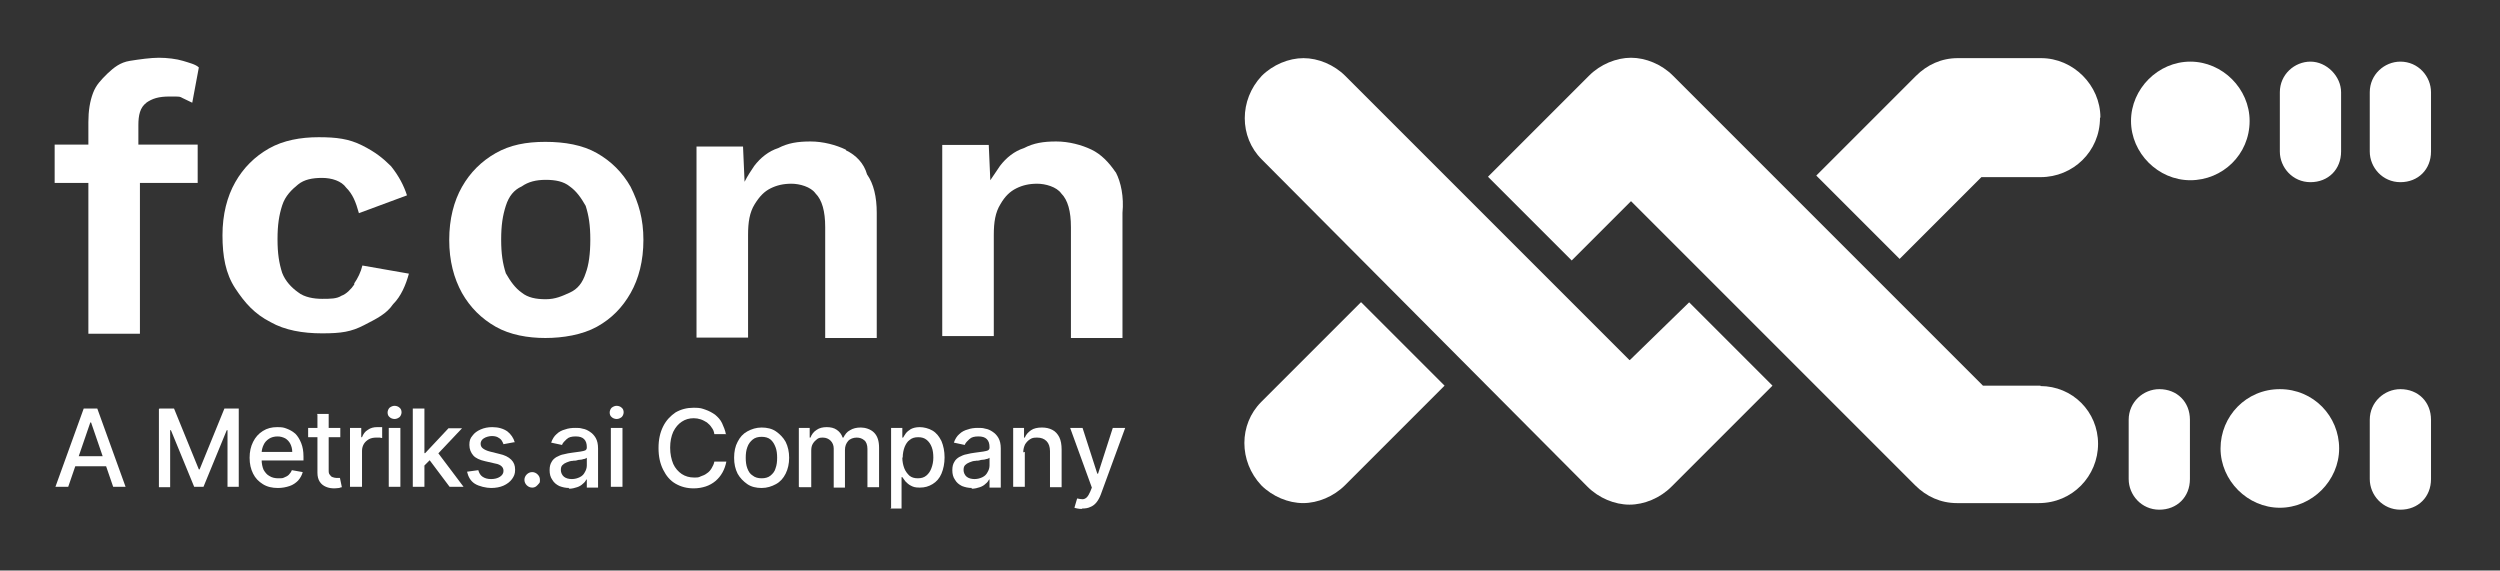
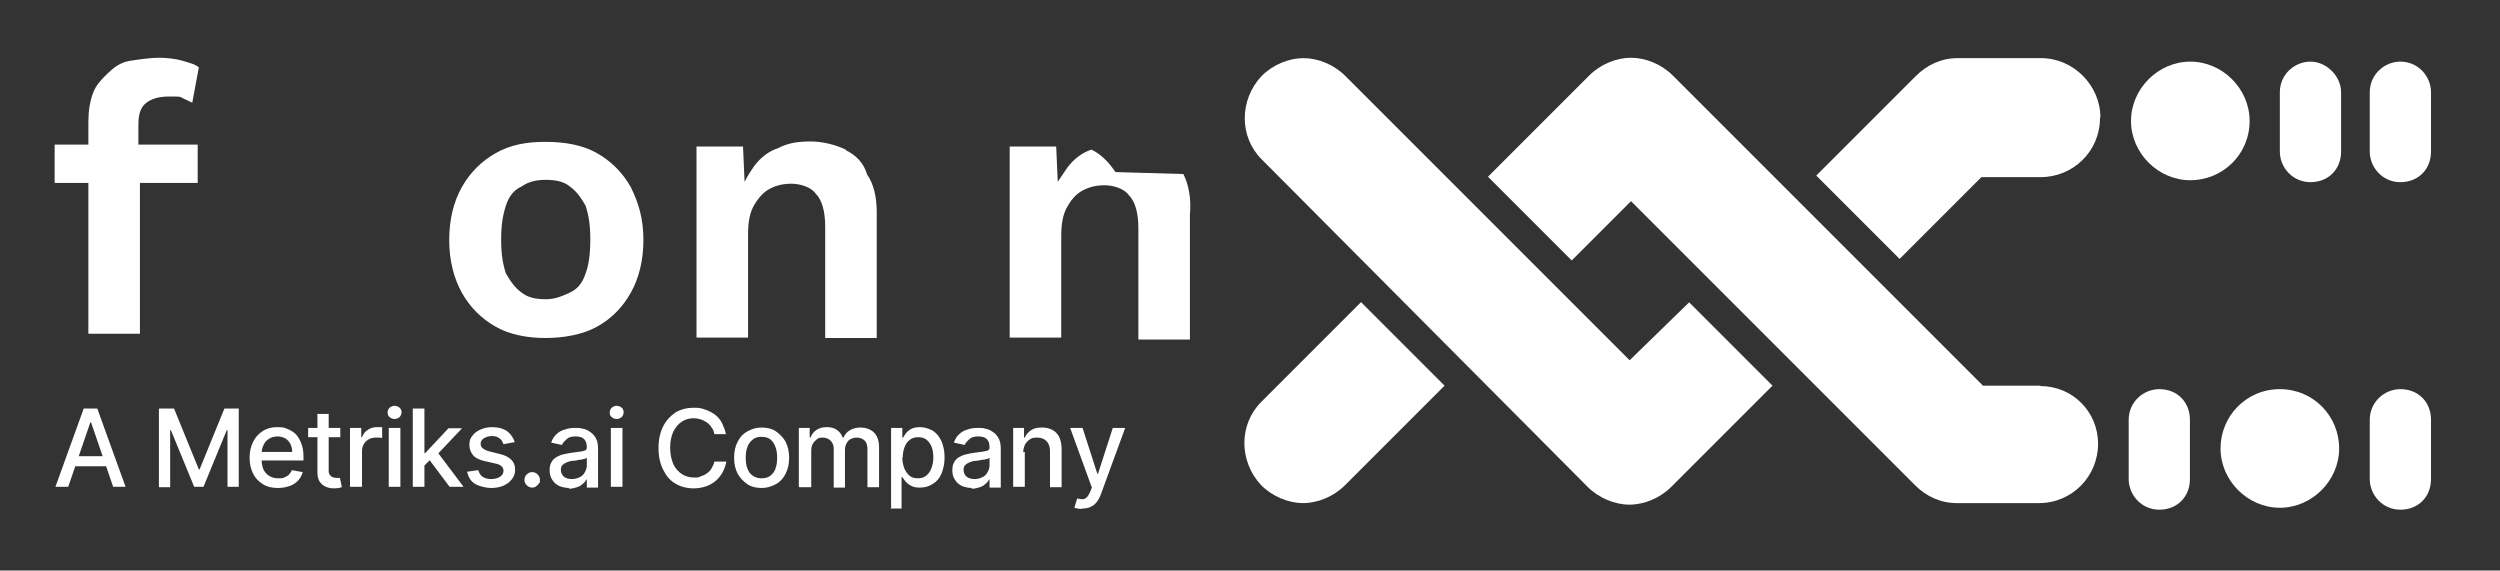
<svg xmlns="http://www.w3.org/2000/svg" id="uuid-3955b347-4663-410e-bd55-b45f4cc10f19" version="1.1" viewBox="0 0 645 147.2">
  <rect x="0" y="0" width="645" height="147.2" fill="#333333" stroke="none" />
  <defs>
    <style>
      .st0 {
        fill: #fff;
      }
    </style>
  </defs>
  <path class="st0" d="M37.6,26.6c1.7-1.2,3.3-1.7,6.2-1.7s2.5,0,3.3.4,1.7.8,2.5,1.2l1.7-9.1c-.8-.8-2.5-1.2-4.1-1.7s-4.1-.8-6.2-.8-5,.4-7.5.8-4.1,1.7-5.8,3.3c-1.7,1.7-2.9,2.9-3.7,5s-1.2,4.6-1.2,7.5v5.8h-8.7v9.9h8.7v38.9h13.3v-38.9h14.9v-9.9h-15.3v-5c0-2.5.4-4.6,2.1-5.8h0Z" />
-   <path class="st0" d="M91.4,73.4c-.8,1.2-2.1,2.5-3.3,2.9-1.2.8-2.9.8-5,.8s-4.6-.4-6.2-1.7c-1.7-1.2-3.3-2.9-4.1-5-.8-2.5-1.2-5-1.2-8.7s.4-6.2,1.2-8.7,2.5-4.1,4.1-5.4,3.7-1.7,6.2-1.7,5,.8,6.2,2.5c1.7,1.7,2.5,3.7,3.3,6.6l12.4-4.6c-.8-2.5-2.1-5-4.1-7.5-2.1-2.1-4.1-3.7-7.5-5.4s-6.6-2.1-11.2-2.1-9.1.8-12.8,2.9c-3.7,2.1-6.6,5-8.7,8.7-2.1,3.7-3.3,8.3-3.3,13.7s.8,9.9,3.3,13.7,5,6.6,9.1,8.7c3.7,2.1,8.3,2.9,13.3,2.9s7.5-.4,10.8-2.1,5.8-2.9,7.5-5.4c2.1-2.1,3.3-5,4.1-7.9l-12-2.1c-.4,1.7-1.2,3.3-2.1,4.6h0Z" />
  <path class="st0" d="M154,39.5c-3.7-2.1-8.3-2.9-13.3-2.9s-9.1.8-12.8,2.9-6.6,5-8.7,8.7c-2.1,3.7-3.3,8.3-3.3,13.7s1.2,9.9,3.3,13.7c2.1,3.7,5,6.6,8.7,8.7s8.3,2.9,12.8,2.9,9.5-.8,13.3-2.9,6.6-5,8.7-8.7c2.1-3.7,3.3-8.3,3.3-13.7s-1.2-9.5-3.3-13.7c-2.1-3.7-5-6.6-8.7-8.7ZM151.1,70.5c-.8,2.5-2.1,4.1-4.1,5s-3.7,1.7-6.2,1.7-4.6-.4-6.2-1.7c-1.7-1.2-2.9-2.9-4.1-5-.8-2.5-1.2-5-1.2-8.7s.4-6.2,1.2-8.7c.8-2.5,2.1-4.1,4.1-5,1.7-1.2,3.7-1.7,6.2-1.7s4.6.4,6.2,1.7c1.7,1.2,2.9,2.9,4.1,5,.8,2.5,1.2,5,1.2,8.7s-.4,6.6-1.2,8.7Z" />
  <path class="st0" d="M218.2,38.6c-2.5-1.2-5.8-2.1-9.1-2.1s-5.8.4-8.3,1.7c-2.5.8-4.6,2.5-6.2,4.6-.8,1.2-1.7,2.5-2.5,4.1l-.4-9.1h-12v49.3h13.3v-26.5c0-3.3.4-5.8,1.7-7.9s2.5-3.3,4.1-4.1,3.3-1.2,5.4-1.2,5,.8,6.2,2.5c1.7,1.7,2.5,4.6,2.5,8.7v28.6h13.3v-32.3c0-4.1-.8-7.5-2.5-9.9-.8-2.9-2.9-5-5.4-6.2h0Z" />
-   <path class="st0" d="M287.8,44.4c-1.7-2.5-3.7-4.6-6.2-5.8s-5.8-2.1-9.1-2.1-5.8.4-8.3,1.7c-2.5.8-4.6,2.5-6.2,4.6-.8,1.2-1.7,2.5-2.5,3.7l-.4-9.1h-12v49.3h13.3v-26.1c0-3.3.4-5.8,1.7-7.9,1.2-2.1,2.5-3.3,4.1-4.1s3.3-1.2,5.4-1.2,5,.8,6.2,2.5c1.7,1.7,2.5,4.6,2.5,8.7v28.6h13.3v-32.3c.4-4.1-.4-7.9-1.7-10.4h0Z" />
+   <path class="st0" d="M287.8,44.4c-1.7-2.5-3.7-4.6-6.2-5.8c-2.5.8-4.6,2.5-6.2,4.6-.8,1.2-1.7,2.5-2.5,3.7l-.4-9.1h-12v49.3h13.3v-26.1c0-3.3.4-5.8,1.7-7.9,1.2-2.1,2.5-3.3,4.1-4.1s3.3-1.2,5.4-1.2,5,.8,6.2,2.5c1.7,1.7,2.5,4.6,2.5,8.7v28.6h13.3v-32.3c.4-4.1-.4-7.9-1.7-10.4h0Z" />
  <path class="st0" d="M541.8,30.4c0,8.7-7,15.3-15.3,15.3h-15.3l-21.1,21.1-21.5-21.5,25.7-25.7c2.9-2.9,6.6-4.6,10.8-4.6h21.5c8.3,0,15.3,7,15.3,15.3h0ZM420.4,92.9l-73.3-73.3c-2.9-2.9-7-4.6-10.8-4.6s-7.9,1.7-10.8,4.6c-5.8,6.2-5.8,15.7,0,21.5l84.1,84.5c2.9,2.9,7,4.6,10.8,4.6s7.9-1.7,10.8-4.6l26.1-26.1-21.5-21.5-15.3,14.9Z" />
  <path class="st0" d="M351.2,78l21.5,21.5-25.7,25.7c-2.9,2.9-7,4.6-10.8,4.6s-7.9-1.7-10.8-4.6c-5.8-6.2-5.8-15.7,0-21.5,0,0,25.7-25.7,25.7-25.7ZM526.5,99.5h-14.9l-80-80c-2.9-2.9-7-4.6-10.8-4.6s-7.9,1.7-10.8,4.6l-26.1,26.1h0l19.9,19.9,1.7,1.7,15.3-15.3,73.3,73.3c2.9,2.9,6.6,4.6,10.8,4.6h21.1c8.7,0,15.3-7,15.3-15.3s-6.6-14.9-14.9-14.9h0Z" />
  <path class="st0" d="M596.1,15.9c-4.1,0-7.9,3.3-7.9,7.9v15.3c0,4.1,3.3,7.9,7.9,7.9s7.9-3.3,7.9-7.9v-15.3c0-4.1-3.7-7.9-7.9-7.9Z" />
  <path class="st0" d="M588.2,100.4c-8.7,0-15.3,7-15.3,15.3h0c0,8.3,7,15.3,15.3,15.3s15.3-7,15.3-15.3-6.6-15.3-15.3-15.3Z" />
  <path class="st0" d="M619.3,100.4c-4.1,0-7.9,3.3-7.9,7.9v15.3c0,4.1,3.3,7.9,7.9,7.9s7.9-3.3,7.9-7.9v-15.3c0-4.6-3.3-7.9-7.9-7.9Z" />
  <path class="st0" d="M619.3,15.9c-4.1,0-7.9,3.3-7.9,7.9v15.3c0,4.1,3.3,7.9,7.9,7.9s7.9-3.3,7.9-7.9v-15.3c0-4.1-3.3-7.9-7.9-7.9Z" />
  <path class="st0" d="M580.4,31.2c0-8.3-7-15.3-15.3-15.3s-15.3,7-15.3,15.3h0c0,8.3,7,15.3,15.3,15.3s15.3-6.6,15.3-15.3Z" />
  <path class="st0" d="M557.1,100.4c-4.1,0-7.9,3.3-7.9,7.9v15.3c0,4.1,3.3,7.9,7.9,7.9s7.9-3.3,7.9-7.9v-15.3c0-4.6-3.3-7.9-7.9-7.9Z" />
  <g>
    <path class="st0" d="M17.5,125.6h-3.2l7.3-20.2h3.5l7.3,20.2h-3.2l-5.7-16.6h-.2l-5.7,16.6ZM18.1,117.7h10.5v2.6h-10.5v-2.6Z" />
    <path class="st0" d="M41.2,105.4h3.7l6.4,15.7h.2l6.4-15.7h3.7v20.2h-2.9v-14.6h-.2l-6,14.6h-2.4l-6-14.6h-.2v14.7h-2.9v-20.2Z" />
    <path class="st0" d="M71.7,125.9c-1.5,0-2.8-.3-3.9-1s-1.9-1.5-2.5-2.7-.9-2.5-.9-4.1.3-2.9.9-4.1c.6-1.2,1.4-2.1,2.5-2.8s2.3-1,3.7-1,1.7.1,2.5.4c.8.3,1.5.7,2.2,1.3.6.6,1.1,1.4,1.5,2.4.4,1,.6,2.1.6,3.5v1h-12.1v-2.2h9.2c0-.8-.2-1.5-.5-2.1s-.8-1.1-1.3-1.4c-.6-.3-1.2-.5-2-.5s-1.6.2-2.2.6c-.6.4-1.1.9-1.4,1.6-.3.6-.5,1.4-.5,2.1v1.7c0,1,.2,1.9.5,2.6.4.7.9,1.3,1.5,1.6.6.4,1.4.6,2.3.6s1.1,0,1.5-.2c.5-.2.9-.4,1.2-.7.3-.3.6-.7.8-1.2l2.8.5c-.2.8-.6,1.5-1.2,2.2-.6.6-1.3,1.1-2.2,1.4-.9.3-1.9.5-3,.5Z" />
    <path class="st0" d="M87.8,110.4v2.4h-8.3v-2.4h8.3ZM81.8,106.8h3v14.4c0,.6,0,1,.3,1.3.2.3.4.5.7.6.3.1.6.2.9.2s.4,0,.6,0c.2,0,.3,0,.4,0l.5,2.4c-.2,0-.4.1-.7.2-.3,0-.7.1-1.2.1-.8,0-1.5-.1-2.2-.4-.7-.3-1.2-.7-1.6-1.3-.4-.6-.6-1.4-.6-2.3v-15Z" />
    <path class="st0" d="M90.3,125.6v-15.2h2.9v2.4h.2c.3-.8.8-1.5,1.5-1.9.7-.5,1.5-.7,2.4-.7s.4,0,.7,0,.5,0,.6,0v2.8c-.1,0-.3,0-.6-.1-.3,0-.6,0-.9,0-.7,0-1.3.1-1.9.4-.5.3-1,.7-1.3,1.2-.3.5-.5,1.1-.5,1.8v9.3h-3Z" />
    <path class="st0" d="M101.8,108.1c-.5,0-1-.2-1.3-.5-.4-.3-.5-.8-.5-1.2s.2-.9.5-1.2c.4-.3.8-.5,1.3-.5s1,.2,1.3.5c.4.3.5.8.5,1.2s-.2.9-.5,1.2c-.4.3-.8.5-1.3.5ZM100.3,125.6v-15.2h3v15.2h-3Z" />
    <path class="st0" d="M106.5,125.6v-20.2h3v20.2h-3ZM109.2,120.5v-3.6s.5,0,.5,0l6-6.4h3.5l-6.9,7.3h-.5l-2.7,2.7ZM116,125.6l-5.4-7.2,2-2.1,7,9.3h-3.6Z" />
    <path class="st0" d="M132.6,114.1l-2.7.5c-.1-.3-.3-.7-.5-1-.2-.3-.6-.6-1-.8-.4-.2-.9-.3-1.5-.3s-1.5.2-2.1.6c-.6.4-.8.9-.8,1.4s.2.9.6,1.2c.4.3,1,.6,1.8.8l2.4.6c1.4.3,2.4.8,3.1,1.5.7.7,1,1.5,1,2.6s-.3,1.7-.8,2.4c-.5.7-1.3,1.3-2.2,1.7-.9.4-2,.6-3.2.6s-3.1-.4-4.2-1.1c-1.1-.7-1.7-1.8-2-3.1l2.9-.4c.2.7.5,1.3,1.1,1.7.6.4,1.3.6,2.2.6s1.7-.2,2.3-.6c.6-.4.9-.9.9-1.5s-.2-.9-.5-1.2-.9-.6-1.6-.7l-2.6-.6c-1.4-.3-2.5-.8-3.1-1.5s-1-1.6-1-2.7.2-1.7.8-2.4c.5-.7,1.2-1.2,2.1-1.6.9-.4,1.9-.6,3-.6,1.6,0,2.9.4,3.9,1.1.9.7,1.6,1.7,1.9,2.8Z" />
    <path class="st0" d="M137.3,125.8c-.5,0-1-.2-1.4-.6s-.6-.9-.6-1.4.2-1,.6-1.4c.4-.4.9-.6,1.4-.6s1,.2,1.4.6c.4.4.6.8.6,1.4s0,.7-.3,1-.4.5-.7.7c-.3.2-.6.3-1,.3Z" />
    <path class="st0" d="M146.9,125.9c-1,0-1.8-.2-2.6-.5-.8-.4-1.4-.9-1.8-1.6-.5-.7-.7-1.5-.7-2.5s.2-1.6.5-2.1c.3-.6.8-1,1.3-1.3.6-.3,1.2-.6,1.9-.7.7-.2,1.4-.3,2.1-.4.9-.1,1.6-.2,2.2-.3s1-.2,1.2-.3c.3-.2.4-.4.4-.8h0c0-.9-.2-1.6-.7-2.1s-1.2-.7-2.2-.7-1.8.2-2.3.7-1,.9-1.2,1.5l-2.8-.6c.3-.9.8-1.7,1.4-2.2.6-.6,1.4-1,2.2-1.2.8-.3,1.7-.4,2.6-.4s1.2,0,1.9.2c.7.1,1.3.4,1.9.8.6.4,1.1.9,1.5,1.6.4.7.6,1.6.6,2.7v10.1h-2.9v-2.1h-.1c-.2.4-.5.8-.9,1.1-.4.4-.9.7-1.5.9-.6.2-1.3.4-2.2.4ZM147.5,123.6c.8,0,1.5-.2,2.1-.5.6-.3,1-.7,1.3-1.3.3-.5.5-1.1.5-1.7v-2c-.1.1-.3.2-.6.3-.3,0-.6.2-1,.2-.4,0-.8.1-1.1.2s-.7,0-.9.1c-.6,0-1.1.2-1.6.4s-.8.4-1.1.7c-.3.3-.4.7-.4,1.3s.3,1.3.8,1.7c.5.4,1.2.6,2.1.6Z" />
    <path class="st0" d="M159.1,108.1c-.5,0-1-.2-1.3-.5-.4-.3-.5-.8-.5-1.2s.2-.9.5-1.2c.4-.3.8-.5,1.3-.5s1,.2,1.3.5c.4.3.5.8.5,1.2s-.2.9-.5,1.2c-.4.3-.8.5-1.3.5ZM157.6,125.6v-15.2h3v15.2h-3Z" />
    <path class="st0" d="M187.4,112h-3.1c-.1-.7-.3-1.2-.7-1.7-.3-.5-.7-.9-1.2-1.3-.5-.3-1-.6-1.6-.8-.6-.2-1.2-.3-1.8-.3-1.2,0-2.2.3-3.1.9-.9.6-1.6,1.4-2.2,2.6-.5,1.1-.8,2.5-.8,4.1s.3,3,.8,4.2c.5,1.1,1.3,2,2.2,2.6.9.6,2,.9,3.1.9s1.2,0,1.8-.3c.6-.2,1.1-.4,1.6-.8.5-.3.9-.8,1.2-1.3.3-.5.6-1.1.7-1.7h3.1c-.2,1-.5,1.9-1,2.8s-1.1,1.6-1.8,2.2c-.7.6-1.6,1.1-2.5,1.4s-2,.5-3.1.5c-1.8,0-3.3-.4-4.7-1.2-1.4-.8-2.4-2-3.2-3.6s-1.2-3.4-1.2-5.6.4-4,1.2-5.6c.8-1.6,1.9-2.7,3.2-3.6,1.4-.8,2.9-1.2,4.7-1.2s2.1.2,3,.5,1.8.8,2.5,1.3c.7.6,1.4,1.3,1.8,2.2s.8,1.8,1,2.9Z" />
    <path class="st0" d="M196.5,125.9c-1.4,0-2.7-.3-3.7-1s-1.9-1.6-2.5-2.7c-.6-1.2-.9-2.5-.9-4.1s.3-3,.9-4.1c.6-1.2,1.4-2.1,2.5-2.7s2.3-1,3.7-1,2.7.3,3.7,1,1.9,1.6,2.5,2.7c.6,1.2.9,2.6.9,4.1s-.3,2.9-.9,4.1c-.6,1.2-1.4,2.1-2.5,2.7s-2.3,1-3.7,1ZM196.5,123.4c.9,0,1.7-.2,2.3-.7.6-.5,1.1-1.1,1.3-1.9.3-.8.4-1.7.4-2.7s-.1-1.9-.4-2.7c-.3-.8-.7-1.5-1.3-2-.6-.5-1.4-.7-2.3-.7s-1.7.2-2.3.7-1.1,1.1-1.4,2c-.3.8-.4,1.7-.4,2.7s.1,1.9.4,2.7.7,1.5,1.4,1.9c.6.5,1.4.7,2.3.7Z" />
    <path class="st0" d="M206.1,125.6v-15.2h2.8v2.5h.2c.3-.8.8-1.5,1.6-2,.7-.5,1.6-.7,2.6-.7s1.9.2,2.6.7,1.2,1.1,1.5,2h.2c.4-.8.9-1.5,1.7-1.9.8-.5,1.7-.7,2.8-.7s2.5.4,3.4,1.3c.9.9,1.3,2.2,1.3,3.9v10.2h-3v-9.9c0-1-.3-1.8-.8-2.2-.6-.5-1.2-.7-2-.7s-1.7.3-2.2.9-.8,1.3-.8,2.3v9.7h-2.9v-10.1c0-.8-.3-1.5-.8-2-.5-.5-1.2-.8-2-.8s-1.1.1-1.5.4-.8.7-1.1,1.2c-.3.5-.4,1.1-.4,1.8v9.4h-3Z" />
    <path class="st0" d="M229.9,131.3v-20.9h2.9v2.5h.2c.2-.3.4-.7.7-1.1.3-.4.8-.8,1.3-1.1.6-.3,1.3-.5,2.3-.5s2.3.3,3.3.9c1,.6,1.7,1.5,2.3,2.7.5,1.2.8,2.6.8,4.2s-.3,3-.8,4.2c-.5,1.2-1.3,2.1-2.3,2.7s-2,.9-3.3.9-1.7-.2-2.3-.5c-.6-.3-1-.7-1.4-1.1-.3-.4-.6-.8-.8-1.1h-.2v8.1h-3ZM232.8,118c0,1.1.2,2,.5,2.8.3.8.8,1.4,1.3,1.9.6.5,1.3.7,2.2.7s1.6-.2,2.2-.7c.6-.5,1-1.1,1.3-1.9.3-.8.5-1.7.5-2.7s-.1-1.9-.4-2.7c-.3-.8-.7-1.4-1.3-1.9-.6-.5-1.3-.7-2.2-.7s-1.6.2-2.2.7c-.6.4-1,1.1-1.3,1.8-.3.8-.5,1.7-.5,2.8Z" />
    <path class="st0" d="M250.8,125.9c-1,0-1.8-.2-2.6-.5-.8-.4-1.4-.9-1.8-1.6-.5-.7-.7-1.5-.7-2.5s.2-1.6.5-2.1c.3-.6.8-1,1.3-1.3.6-.3,1.2-.6,1.9-.7.7-.2,1.4-.3,2.1-.4.9-.1,1.6-.2,2.2-.3s1-.2,1.2-.3c.3-.2.4-.4.4-.8h0c0-.9-.2-1.6-.7-2.1s-1.2-.7-2.2-.7-1.8.2-2.3.7-1,.9-1.2,1.5l-2.8-.6c.3-.9.8-1.7,1.4-2.2.6-.6,1.4-1,2.2-1.2.8-.3,1.7-.4,2.6-.4s1.2,0,1.9.2c.7.1,1.3.4,1.9.8.6.4,1.1.9,1.5,1.6.4.7.6,1.6.6,2.7v10.1h-2.9v-2.1h-.1c-.2.4-.5.8-.9,1.1-.4.4-.9.7-1.5.9-.6.2-1.3.4-2.2.4ZM251.4,123.6c.8,0,1.5-.2,2.1-.5.6-.3,1-.7,1.3-1.3.3-.5.5-1.1.5-1.7v-2c-.1.1-.3.2-.6.3-.3,0-.6.2-1,.2-.4,0-.8.1-1.1.2s-.7,0-.9.1c-.6,0-1.1.2-1.6.4s-.8.4-1.1.7c-.3.3-.4.7-.4,1.3s.3,1.3.8,1.7c.5.4,1.2.6,2.1.6Z" />
    <path class="st0" d="M264.4,116.6v9h-3v-15.2h2.8v2.5h.2c.3-.8.9-1.4,1.6-1.9.7-.5,1.7-.7,2.8-.7s1.9.2,2.7.6c.8.4,1.4,1.1,1.8,1.9.4.8.6,1.9.6,3.2v9.7h-3v-9.3c0-1.1-.3-2-.9-2.6-.6-.6-1.4-.9-2.4-.9s-1.3.1-1.8.4c-.5.3-.9.7-1.3,1.3-.3.6-.5,1.3-.5,2.1Z" />
    <path class="st0" d="M279.2,131.3c-.4,0-.8,0-1.2-.1s-.6-.1-.8-.2l.7-2.4c.5.1,1,.2,1.4.2.4,0,.8-.2,1.1-.5.3-.3.6-.8.9-1.5l.4-1-5.6-15.4h3.2l3.8,11.8h.2l3.8-11.8h3.2l-6.3,17.2c-.3.8-.7,1.5-1.1,2-.4.5-1,1-1.6,1.2-.6.3-1.3.4-2.2.4Z" />
  </g>
</svg>